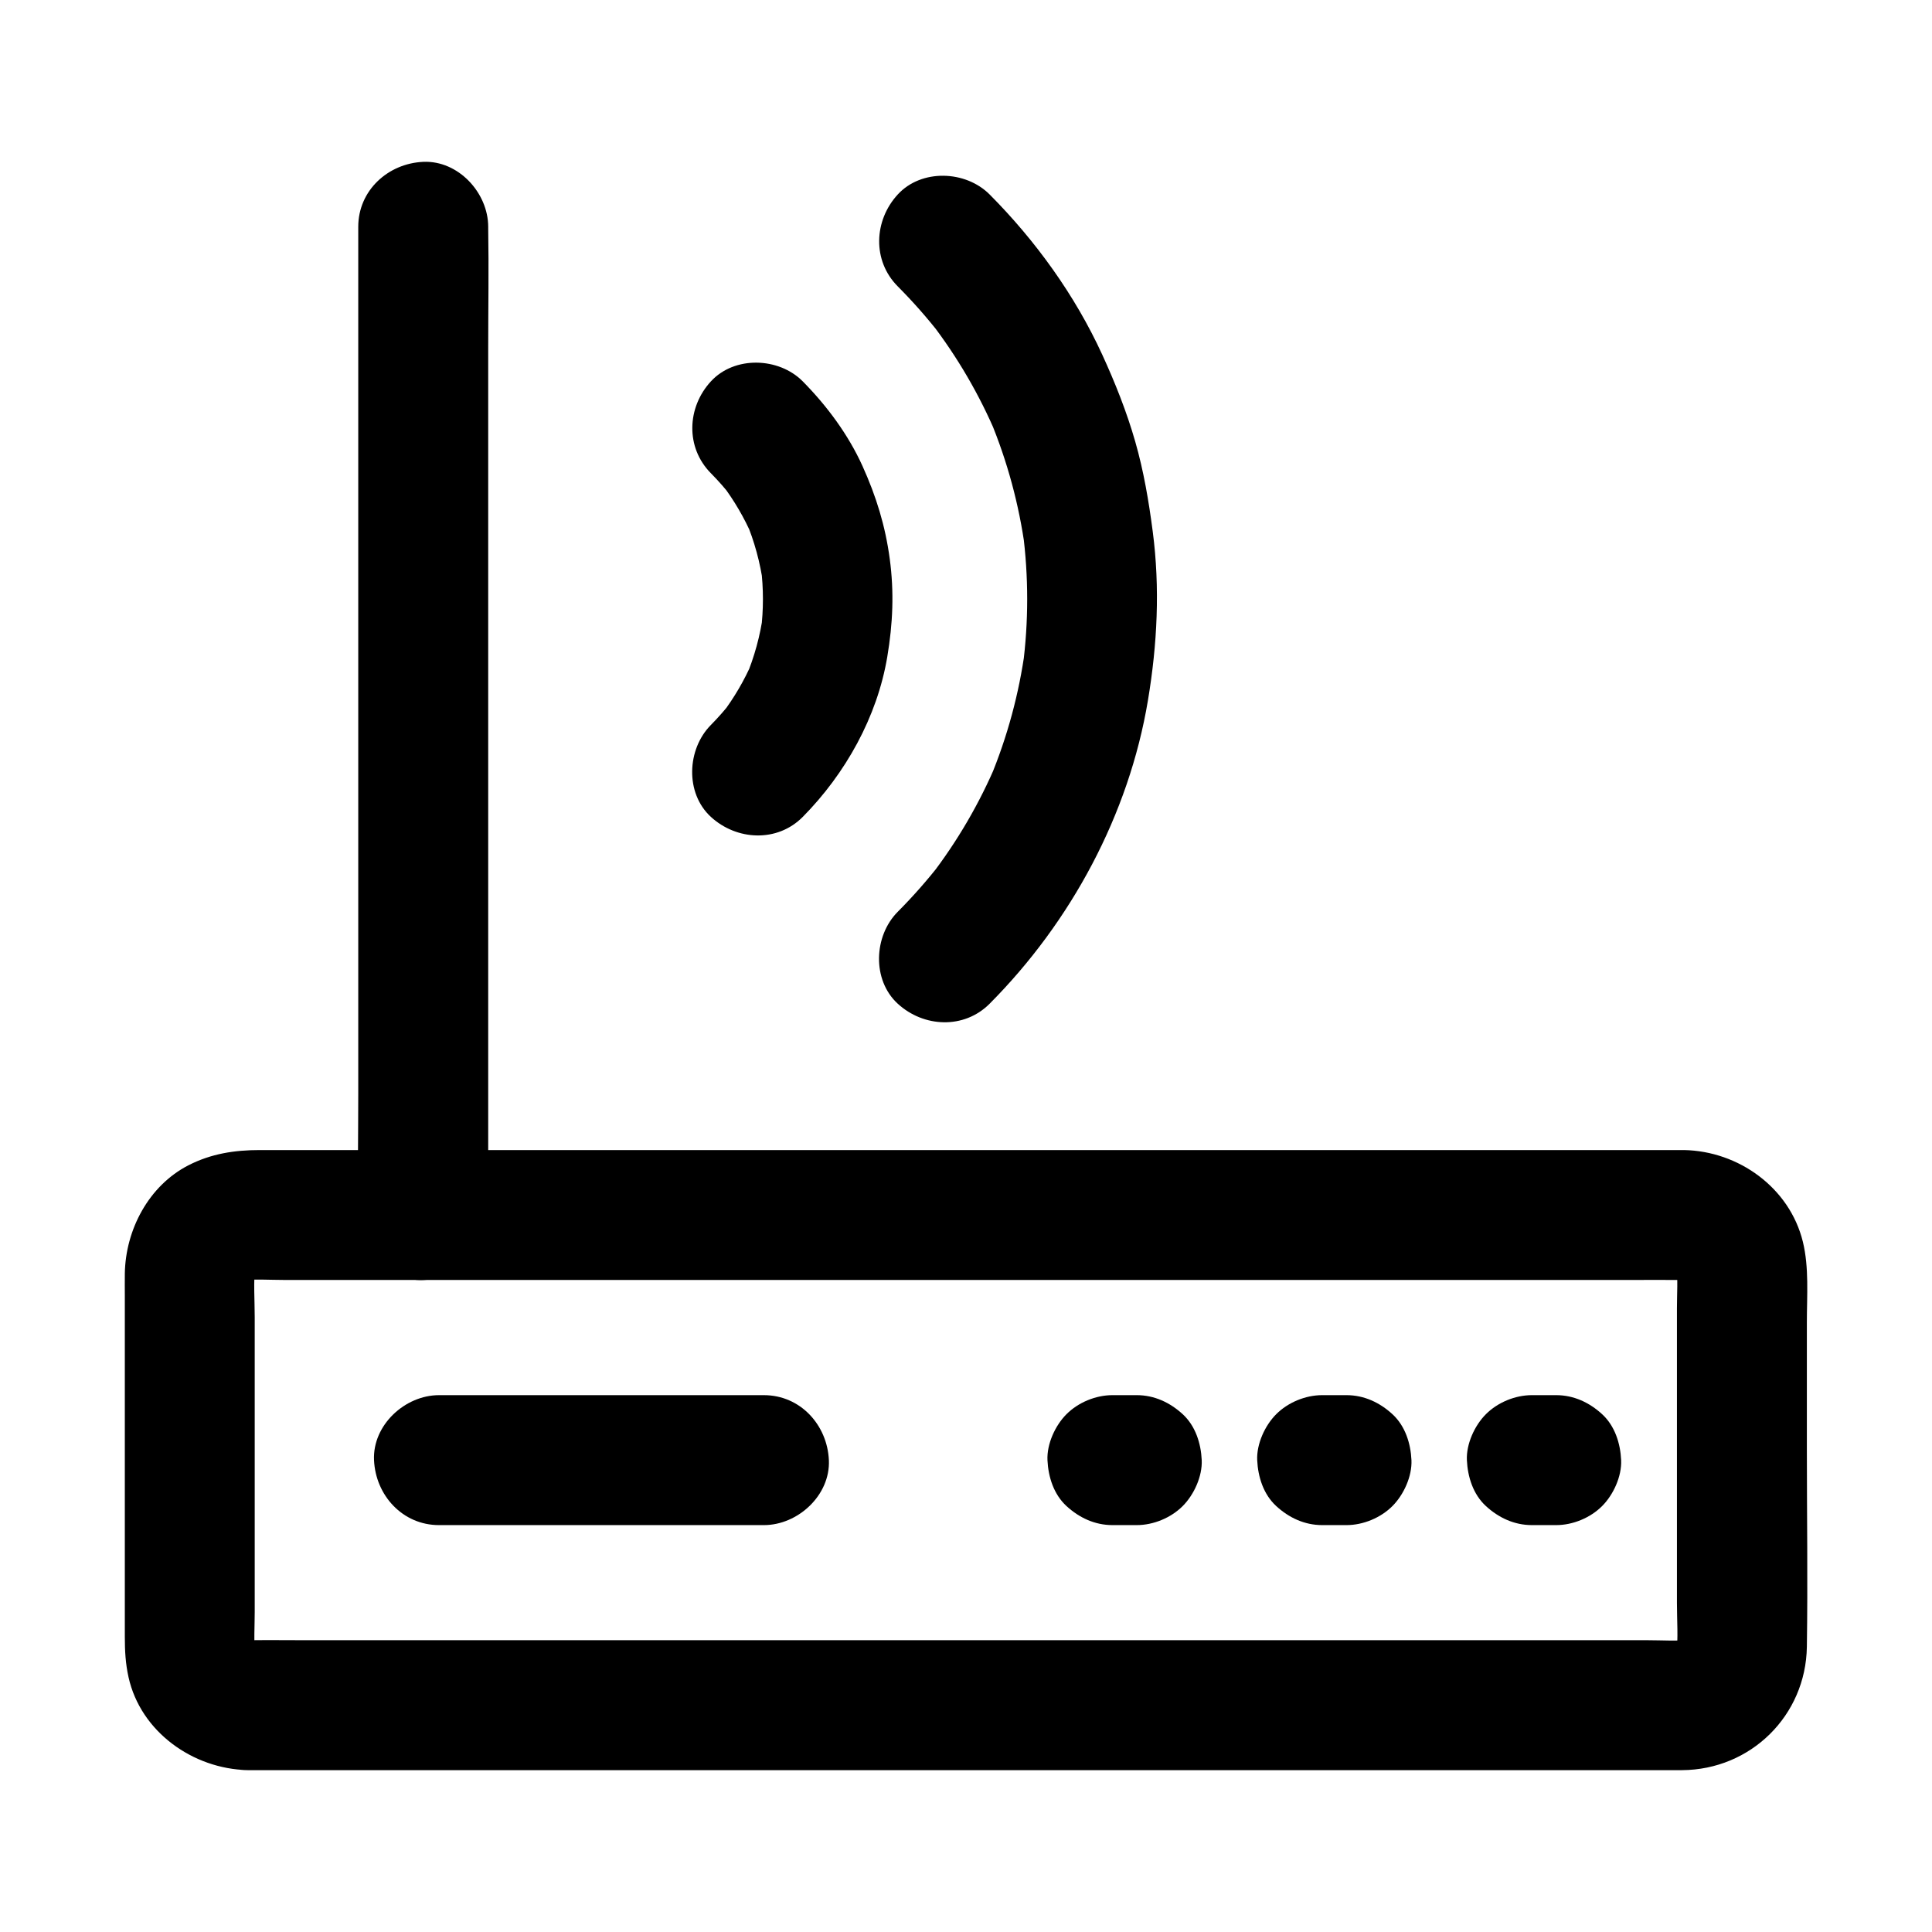
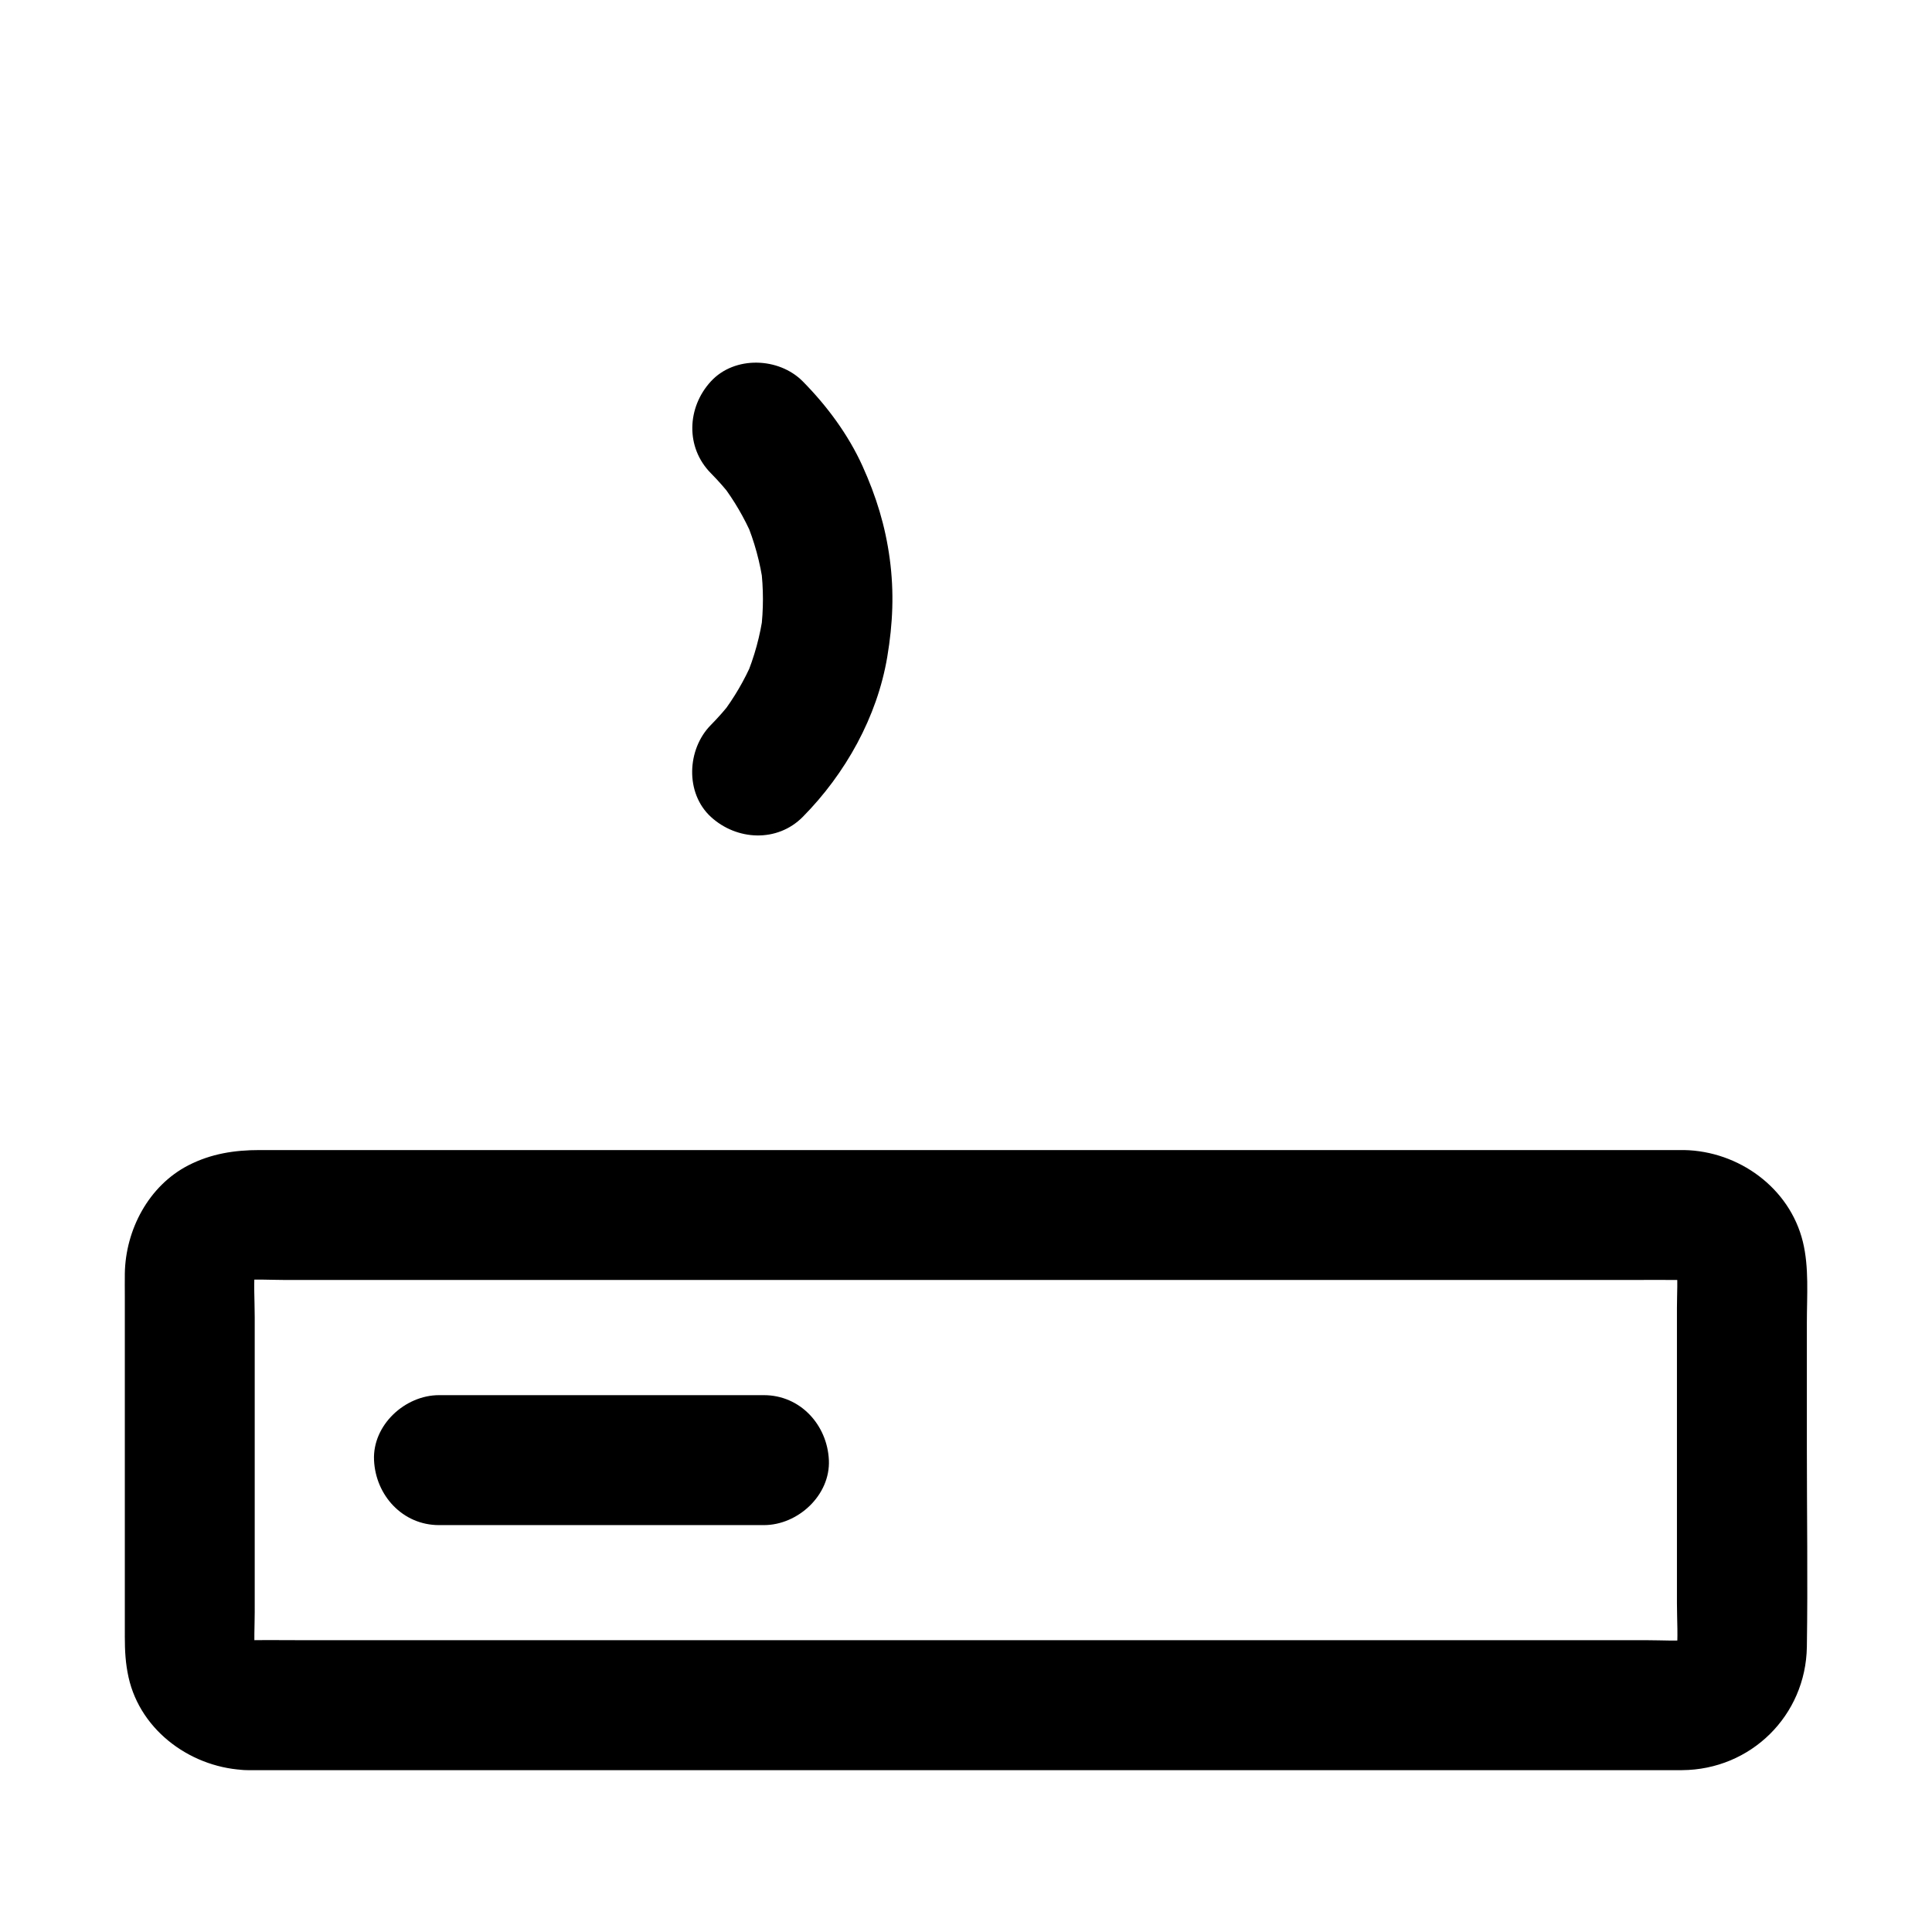
<svg xmlns="http://www.w3.org/2000/svg" fill="#000000" width="800px" height="800px" version="1.1" viewBox="144 144 512 512">
  <g>
    <path d="m209.61 578.67c-0.684-0.016-1.344-0.059-2.023-0.133 1.523 0.207 3.051 0.41 4.574 0.613-1.312-0.203-2.547-0.531-3.789-1.008 1.371 0.582 2.742 1.156 4.113 1.738-1.191-0.516-2.277-1.137-3.336-1.891 1.16 0.895 2.32 1.797 3.484 2.691-1.191-0.93-2.211-1.949-3.141-3.141 0.895 1.16 1.797 2.32 2.691 3.484-0.754-1.059-1.371-2.144-1.891-3.336 0.582 1.371 1.156 2.742 1.738 4.113-0.477-1.238-0.809-2.477-1.008-3.789 0.207 1.523 0.41 3.051 0.613 4.574-0.414-3.742-0.133-7.637-0.133-11.391v-23.832-54.309c0-4.535-0.363-9.246 0.133-13.766-0.207 1.523-0.41 3.051-0.613 4.574 0.203-1.312 0.531-2.547 1.008-3.789-0.582 1.371-1.156 2.742-1.738 4.113 0.516-1.191 1.137-2.277 1.891-3.336-0.895 1.16-1.797 2.32-2.691 3.484 0.93-1.191 1.949-2.211 3.141-3.141-1.16 0.895-2.32 1.797-3.484 2.691 1.059-0.754 2.144-1.371 3.336-1.891-1.371 0.582-2.742 1.156-4.113 1.738 1.238-0.477 2.477-0.809 3.789-1.008-1.523 0.207-3.051 0.41-4.574 0.613 3.879-0.43 7.906-0.133 11.797-0.133h27.578 41.062 49.992 55.051 55.582 51.789 43.672 31.125c4.848 0 9.691-0.023 14.543 0 0.852 0.004 1.691 0.039 2.543 0.133-1.523-0.207-3.051-0.41-4.574-0.613 1.312 0.203 2.547 0.531 3.789 1.008-1.371-0.582-2.742-1.156-4.113-1.738 1.191 0.516 2.277 1.137 3.336 1.891-1.16-0.895-2.32-1.797-3.484-2.691 1.191 0.93 2.211 1.949 3.141 3.141-0.895-1.16-1.797-2.32-2.691-3.484 0.754 1.059 1.371 2.144 1.891 3.336-0.582-1.371-1.156-2.742-1.738-4.113 0.477 1.238 0.809 2.477 1.008 3.789-0.207-1.523-0.41-3.051-0.613-4.574 0.414 3.742 0.133 7.637 0.133 11.391v23.832 54.309c0 4.535 0.363 9.246-0.133 13.766 0.207-1.523 0.41-3.051 0.613-4.574-0.203 1.312-0.531 2.547-1.008 3.789 0.582-1.371 1.156-2.742 1.738-4.113-0.516 1.191-1.137 2.277-1.891 3.336 0.895-1.16 1.797-2.32 2.691-3.484-0.93 1.191-1.949 2.211-3.141 3.141 1.16-0.895 2.32-1.797 3.484-2.691-1.059 0.754-2.144 1.371-3.336 1.891 1.371-0.582 2.742-1.156 4.113-1.738-1.238 0.477-2.477 0.809-3.789 1.008 1.523-0.207 3.051-0.41 4.574-0.613-3.848 0.422-7.852 0.133-11.715 0.133h-27.508-40.812-49.93-54.781-55.602-51.648-43.68-31.438c-4.973 0-9.957-0.062-14.934 0h-0.664c-9.008 0-17.637 7.922-17.219 17.219 0.418 9.328 7.566 17.219 17.219 17.219h17.758 46.5 64.855 73.52 71.848 59.852 38.137c2.555 0 5.102 0.016 7.656 0 18.219-0.094 32.828-14.445 33.102-32.695 0.266-17.543 0-35.113 0-52.664v-33.34c0-6.973 0.613-14.488-1.059-21.324-3.508-14.336-17.039-24.035-31.484-24.309-0.418-0.012-0.836 0-1.258 0h-9.207-40.324-61.484-72.406-72.945-63.848-44.348-11.664c-6.59 0-12.832 0.941-18.863 4.031-10.559 5.418-16.688 17.125-16.867 28.707-0.031 1.988 0 3.977 0 5.965v28.91 61.445c0 3.606 0.176 7.019 0.98 10.633 3.219 14.523 17.125 24.316 31.562 24.629 9.012 0.195 17.629-8.059 17.219-17.219-0.438-9.484-7.578-16.992-17.23-17.207z" />
    <path d="m260.34 548.17h29.039 46.348 10.715c9.008 0 17.637-7.922 17.219-17.219-0.418-9.328-7.566-17.219-17.219-17.219h-29.039-46.348-10.715c-9.008 0-17.637 7.922-17.219 17.219 0.418 9.328 7.566 17.219 17.219 17.219z" />
-     <path d="m445.25 513.73h-6.441c-4.414 0-9.055 1.918-12.176 5.043-2.988 2.988-5.234 7.887-5.043 12.176 0.203 4.453 1.664 9.074 5.043 12.176 3.371 3.094 7.512 5.043 12.176 5.043h6.441c4.414 0 9.055-1.918 12.176-5.043 2.988-2.988 5.234-7.887 5.043-12.176-0.203-4.453-1.664-9.074-5.043-12.176-3.371-3.094-7.512-5.043-12.176-5.043z" />
-     <path d="m500.83 513.73h-6.441c-4.414 0-9.055 1.918-12.176 5.043-2.988 2.988-5.234 7.887-5.043 12.176 0.203 4.453 1.664 9.074 5.043 12.176 3.371 3.094 7.512 5.043 12.176 5.043h6.441c4.414 0 9.055-1.918 12.176-5.043 2.988-2.988 5.234-7.887 5.043-12.176-0.203-4.453-1.664-9.074-5.043-12.176-3.367-3.094-7.512-5.043-12.176-5.043z" />
-     <path d="m556.4 513.73h-6.441c-4.414 0-9.055 1.918-12.176 5.043-2.988 2.988-5.234 7.887-5.043 12.176 0.203 4.453 1.664 9.074 5.043 12.176 3.371 3.094 7.512 5.043 12.176 5.043h6.441c4.414 0 9.055-1.918 12.176-5.043 2.988-2.988 5.234-7.887 5.043-12.176-0.203-4.453-1.664-9.074-5.043-12.176-3.371-3.094-7.508-5.043-12.176-5.043z" />
-     <path d="m238.94 204.11v26.051 62.562 75.68 65.41c0 10.578-0.184 21.172 0 31.75 0.004 0.148 0 0.289 0 0.438 0 9.008 7.922 17.637 17.219 17.219 9.328-0.418 17.219-7.566 17.219-17.219v-26.051-62.562-75.68-65.41c0-10.578 0.184-21.172 0-31.75-0.004-0.148 0-0.289 0-0.438 0-9.008-7.922-17.637-17.219-17.219-9.328 0.418-17.219 7.566-17.219 17.219z" />
    <path d="m332.39 269.41c2.016 2.035 3.902 4.188 5.652 6.453-0.895-1.16-1.797-2.32-2.691-3.484 3.223 4.254 5.902 8.848 8.031 13.742-0.582-1.371-1.156-2.742-1.738-4.113 2.289 5.434 3.832 11.105 4.629 16.945-0.207-1.523-0.41-3.051-0.613-4.574 0.699 5.586 0.699 11.191 0 16.777 0.207-1.523 0.41-3.051 0.613-4.574-0.793 5.84-2.344 11.512-4.629 16.945 0.582-1.371 1.156-2.742 1.738-4.113-2.125 4.894-4.809 9.484-8.031 13.742 0.895-1.16 1.797-2.32 2.691-3.484-1.758 2.269-3.637 4.414-5.652 6.453-6.344 6.41-6.879 18.035 0 24.355 6.844 6.281 17.586 6.844 24.355 0 11.301-11.43 19.715-26.465 22.391-42.406 1.477-8.801 1.844-17.145 0.656-25.973-1.172-8.734-3.582-16.555-7.223-24.602-3.769-8.32-9.422-15.949-15.824-22.426-6.344-6.414-18.086-6.828-24.355 0-6.344 6.891-6.773 17.492 0 24.336z" />
-     <path d="m381.91 219.89c4.07 4.09 7.875 8.414 11.414 12.965-0.895-1.16-1.797-2.32-2.691-3.484 7.106 9.238 12.988 19.332 17.52 30.07-0.582-1.371-1.156-2.742-1.738-4.113 4.547 10.934 7.644 22.387 9.246 34.121-0.207-1.523-0.41-3.051-0.613-4.574 1.555 11.883 1.555 23.898 0 35.777 0.207-1.523 0.41-3.051 0.613-4.574-1.598 11.73-4.695 23.188-9.246 34.121 0.582-1.371 1.156-2.742 1.738-4.113-4.531 10.742-10.414 20.828-17.52 30.07 0.895-1.16 1.797-2.32 2.691-3.484-3.539 4.555-7.352 8.875-11.414 12.965-6.363 6.394-6.863 18.051 0 24.355 6.859 6.297 17.562 6.824 24.355 0 21.578-21.695 36.898-50.121 41.953-80.398 2.481-14.855 3.223-29.762 1.27-44.719-1.055-8.07-2.394-16.02-4.641-23.852-2.269-7.91-5.324-15.586-8.754-23.059-7.223-15.734-17.637-30.164-29.828-42.422-6.363-6.394-18.07-6.84-24.355 0-6.328 6.883-6.793 17.52 0 24.348z" />
  </g>
</svg>